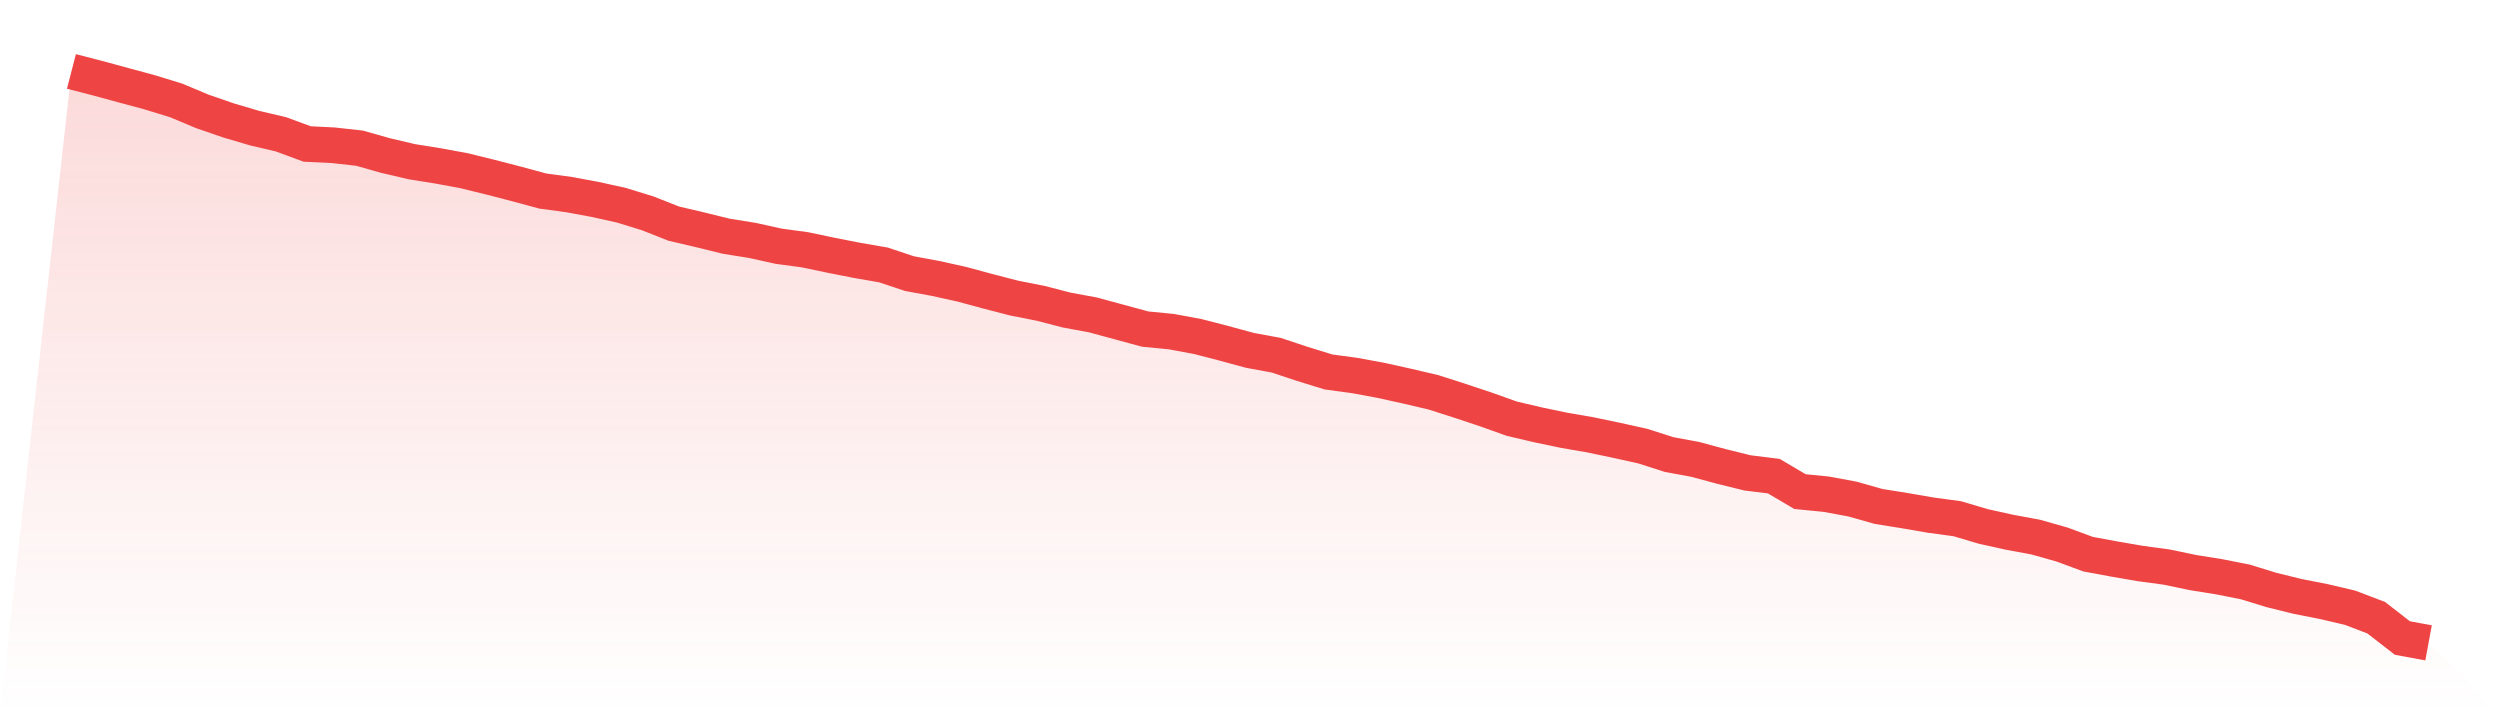
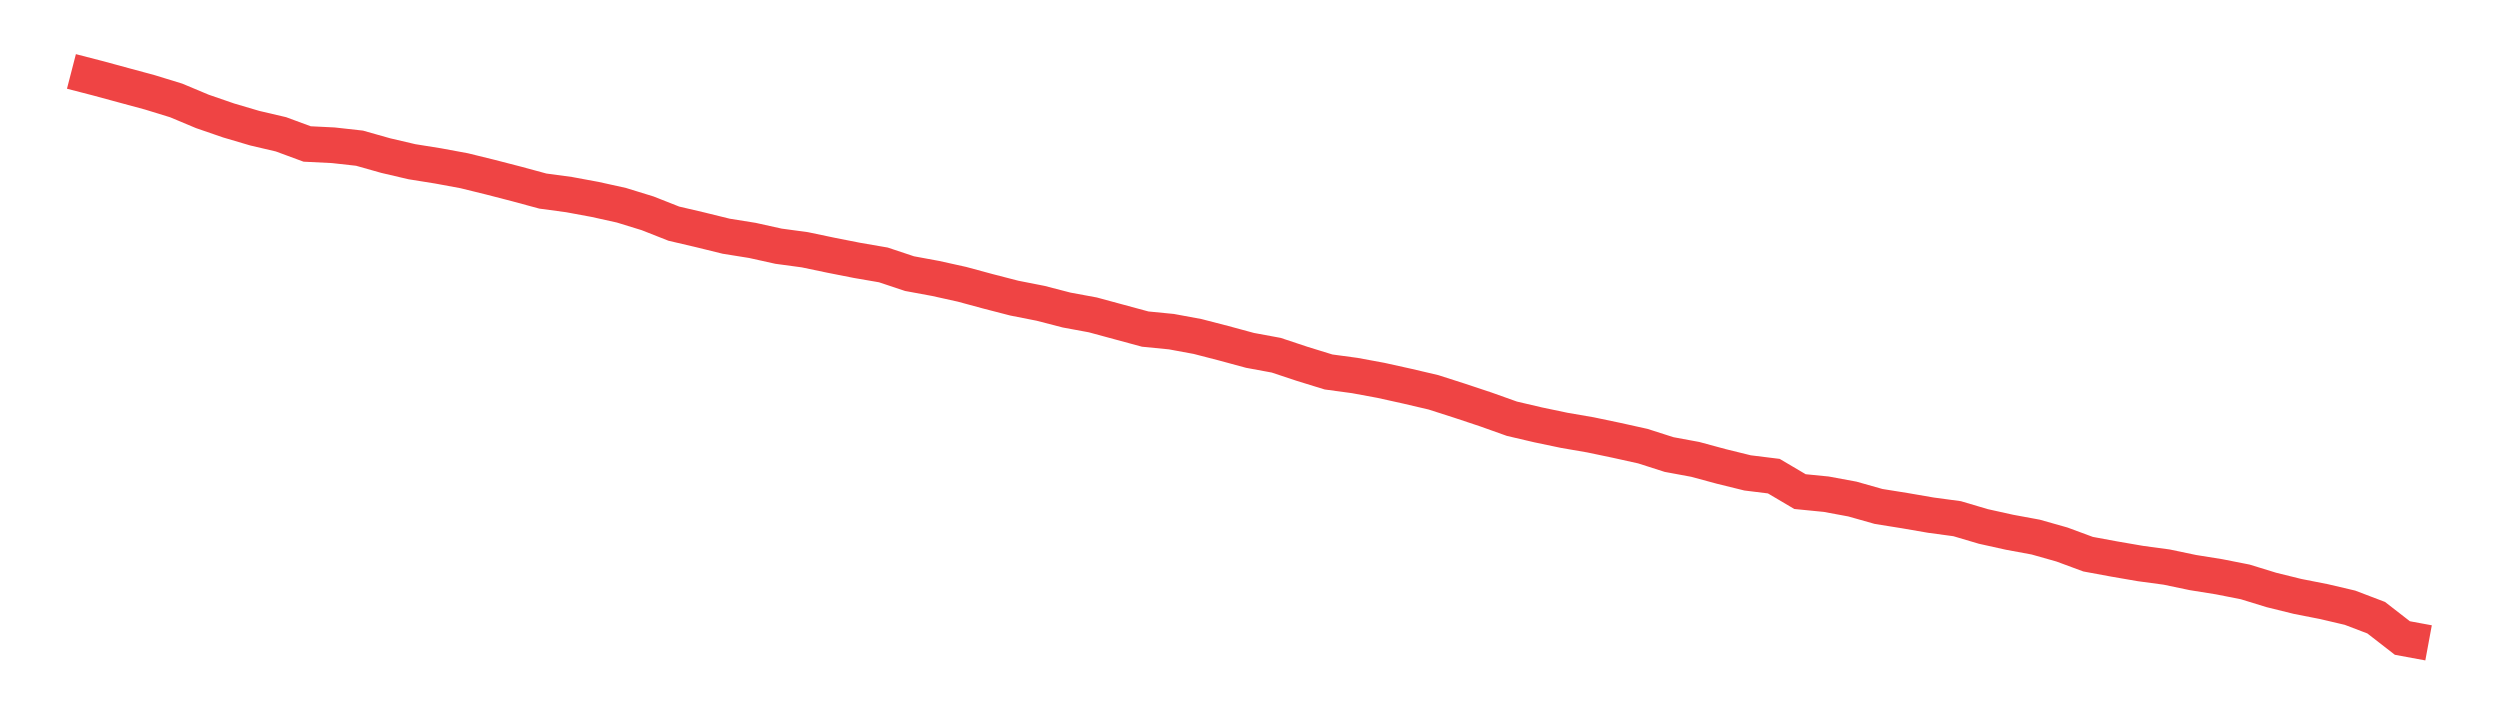
<svg xmlns="http://www.w3.org/2000/svg" viewBox="0 0 140 40">
  <defs>
    <linearGradient id="gradient" x1="0" x2="0" y1="0" y2="1">
      <stop offset="0%" stop-color="#ef4444" stop-opacity="0.2" />
      <stop offset="100%" stop-color="#ef4444" stop-opacity="0" />
    </linearGradient>
  </defs>
-   <path d="M4,4 L4,4 L5.467,4.379 L6.933,4.777 L8.4,5.174 L9.867,5.625 L11.333,6.239 L12.8,6.745 L14.267,7.178 L15.733,7.521 L17.2,8.063 L18.667,8.135 L20.133,8.298 L21.6,8.713 L23.067,9.056 L24.533,9.291 L26,9.562 L27.467,9.923 L28.933,10.302 L30.4,10.7 L31.867,10.898 L33.333,11.169 L34.8,11.494 L36.267,11.946 L37.733,12.524 L39.2,12.867 L40.667,13.228 L42.133,13.463 L43.6,13.788 L45.067,13.986 L46.533,14.293 L48,14.582 L49.467,14.835 L50.933,15.323 L52.4,15.594 L53.867,15.919 L55.333,16.316 L56.8,16.695 L58.267,16.984 L59.733,17.363 L61.2,17.634 L62.667,18.032 L64.133,18.429 L65.6,18.573 L67.067,18.844 L68.533,19.223 L70,19.621 L71.467,19.892 L72.933,20.379 L74.4,20.831 L75.867,21.029 L77.333,21.3 L78.8,21.625 L80.267,21.968 L81.733,22.438 L83.2,22.926 L84.667,23.449 L86.133,23.792 L87.6,24.099 L89.067,24.352 L90.533,24.659 L92,24.984 L93.467,25.454 L94.933,25.725 L96.4,26.122 L97.867,26.483 L99.333,26.664 L100.8,27.53 L102.267,27.675 L103.733,27.946 L105.2,28.361 L106.667,28.596 L108.133,28.849 L109.6,29.047 L111.067,29.481 L112.533,29.806 L114,30.077 L115.467,30.492 L116.933,31.034 L118.4,31.305 L119.867,31.558 L121.333,31.756 L122.8,32.063 L124.267,32.298 L125.733,32.587 L127.2,33.038 L128.667,33.4 L130.133,33.688 L131.6,34.032 L133.067,34.591 L134.533,35.729 L136,36 L140,40 L0,40 z" fill="url(#gradient)" />
  <path d="M4,4 L4,4 L5.467,4.379 L6.933,4.777 L8.4,5.174 L9.867,5.625 L11.333,6.239 L12.8,6.745 L14.267,7.178 L15.733,7.521 L17.2,8.063 L18.667,8.135 L20.133,8.298 L21.6,8.713 L23.067,9.056 L24.533,9.291 L26,9.562 L27.467,9.923 L28.933,10.302 L30.4,10.7 L31.867,10.898 L33.333,11.169 L34.8,11.494 L36.267,11.946 L37.733,12.524 L39.2,12.867 L40.667,13.228 L42.133,13.463 L43.6,13.788 L45.067,13.986 L46.533,14.293 L48,14.582 L49.467,14.835 L50.933,15.323 L52.4,15.594 L53.867,15.919 L55.333,16.316 L56.8,16.695 L58.267,16.984 L59.733,17.363 L61.2,17.634 L62.667,18.032 L64.133,18.429 L65.6,18.573 L67.067,18.844 L68.533,19.223 L70,19.621 L71.467,19.892 L72.933,20.379 L74.4,20.831 L75.867,21.029 L77.333,21.3 L78.8,21.625 L80.267,21.968 L81.733,22.438 L83.2,22.926 L84.667,23.449 L86.133,23.792 L87.6,24.099 L89.067,24.352 L90.533,24.659 L92,24.984 L93.467,25.454 L94.933,25.725 L96.4,26.122 L97.867,26.483 L99.333,26.664 L100.8,27.53 L102.267,27.675 L103.733,27.946 L105.2,28.361 L106.667,28.596 L108.133,28.849 L109.6,29.047 L111.067,29.481 L112.533,29.806 L114,30.077 L115.467,30.492 L116.933,31.034 L118.4,31.305 L119.867,31.558 L121.333,31.756 L122.8,32.063 L124.267,32.298 L125.733,32.587 L127.2,33.038 L128.667,33.4 L130.133,33.688 L131.6,34.032 L133.067,34.591 L134.533,35.729 L136,36" fill="none" stroke="#ef4444" stroke-width="2" />
</svg>